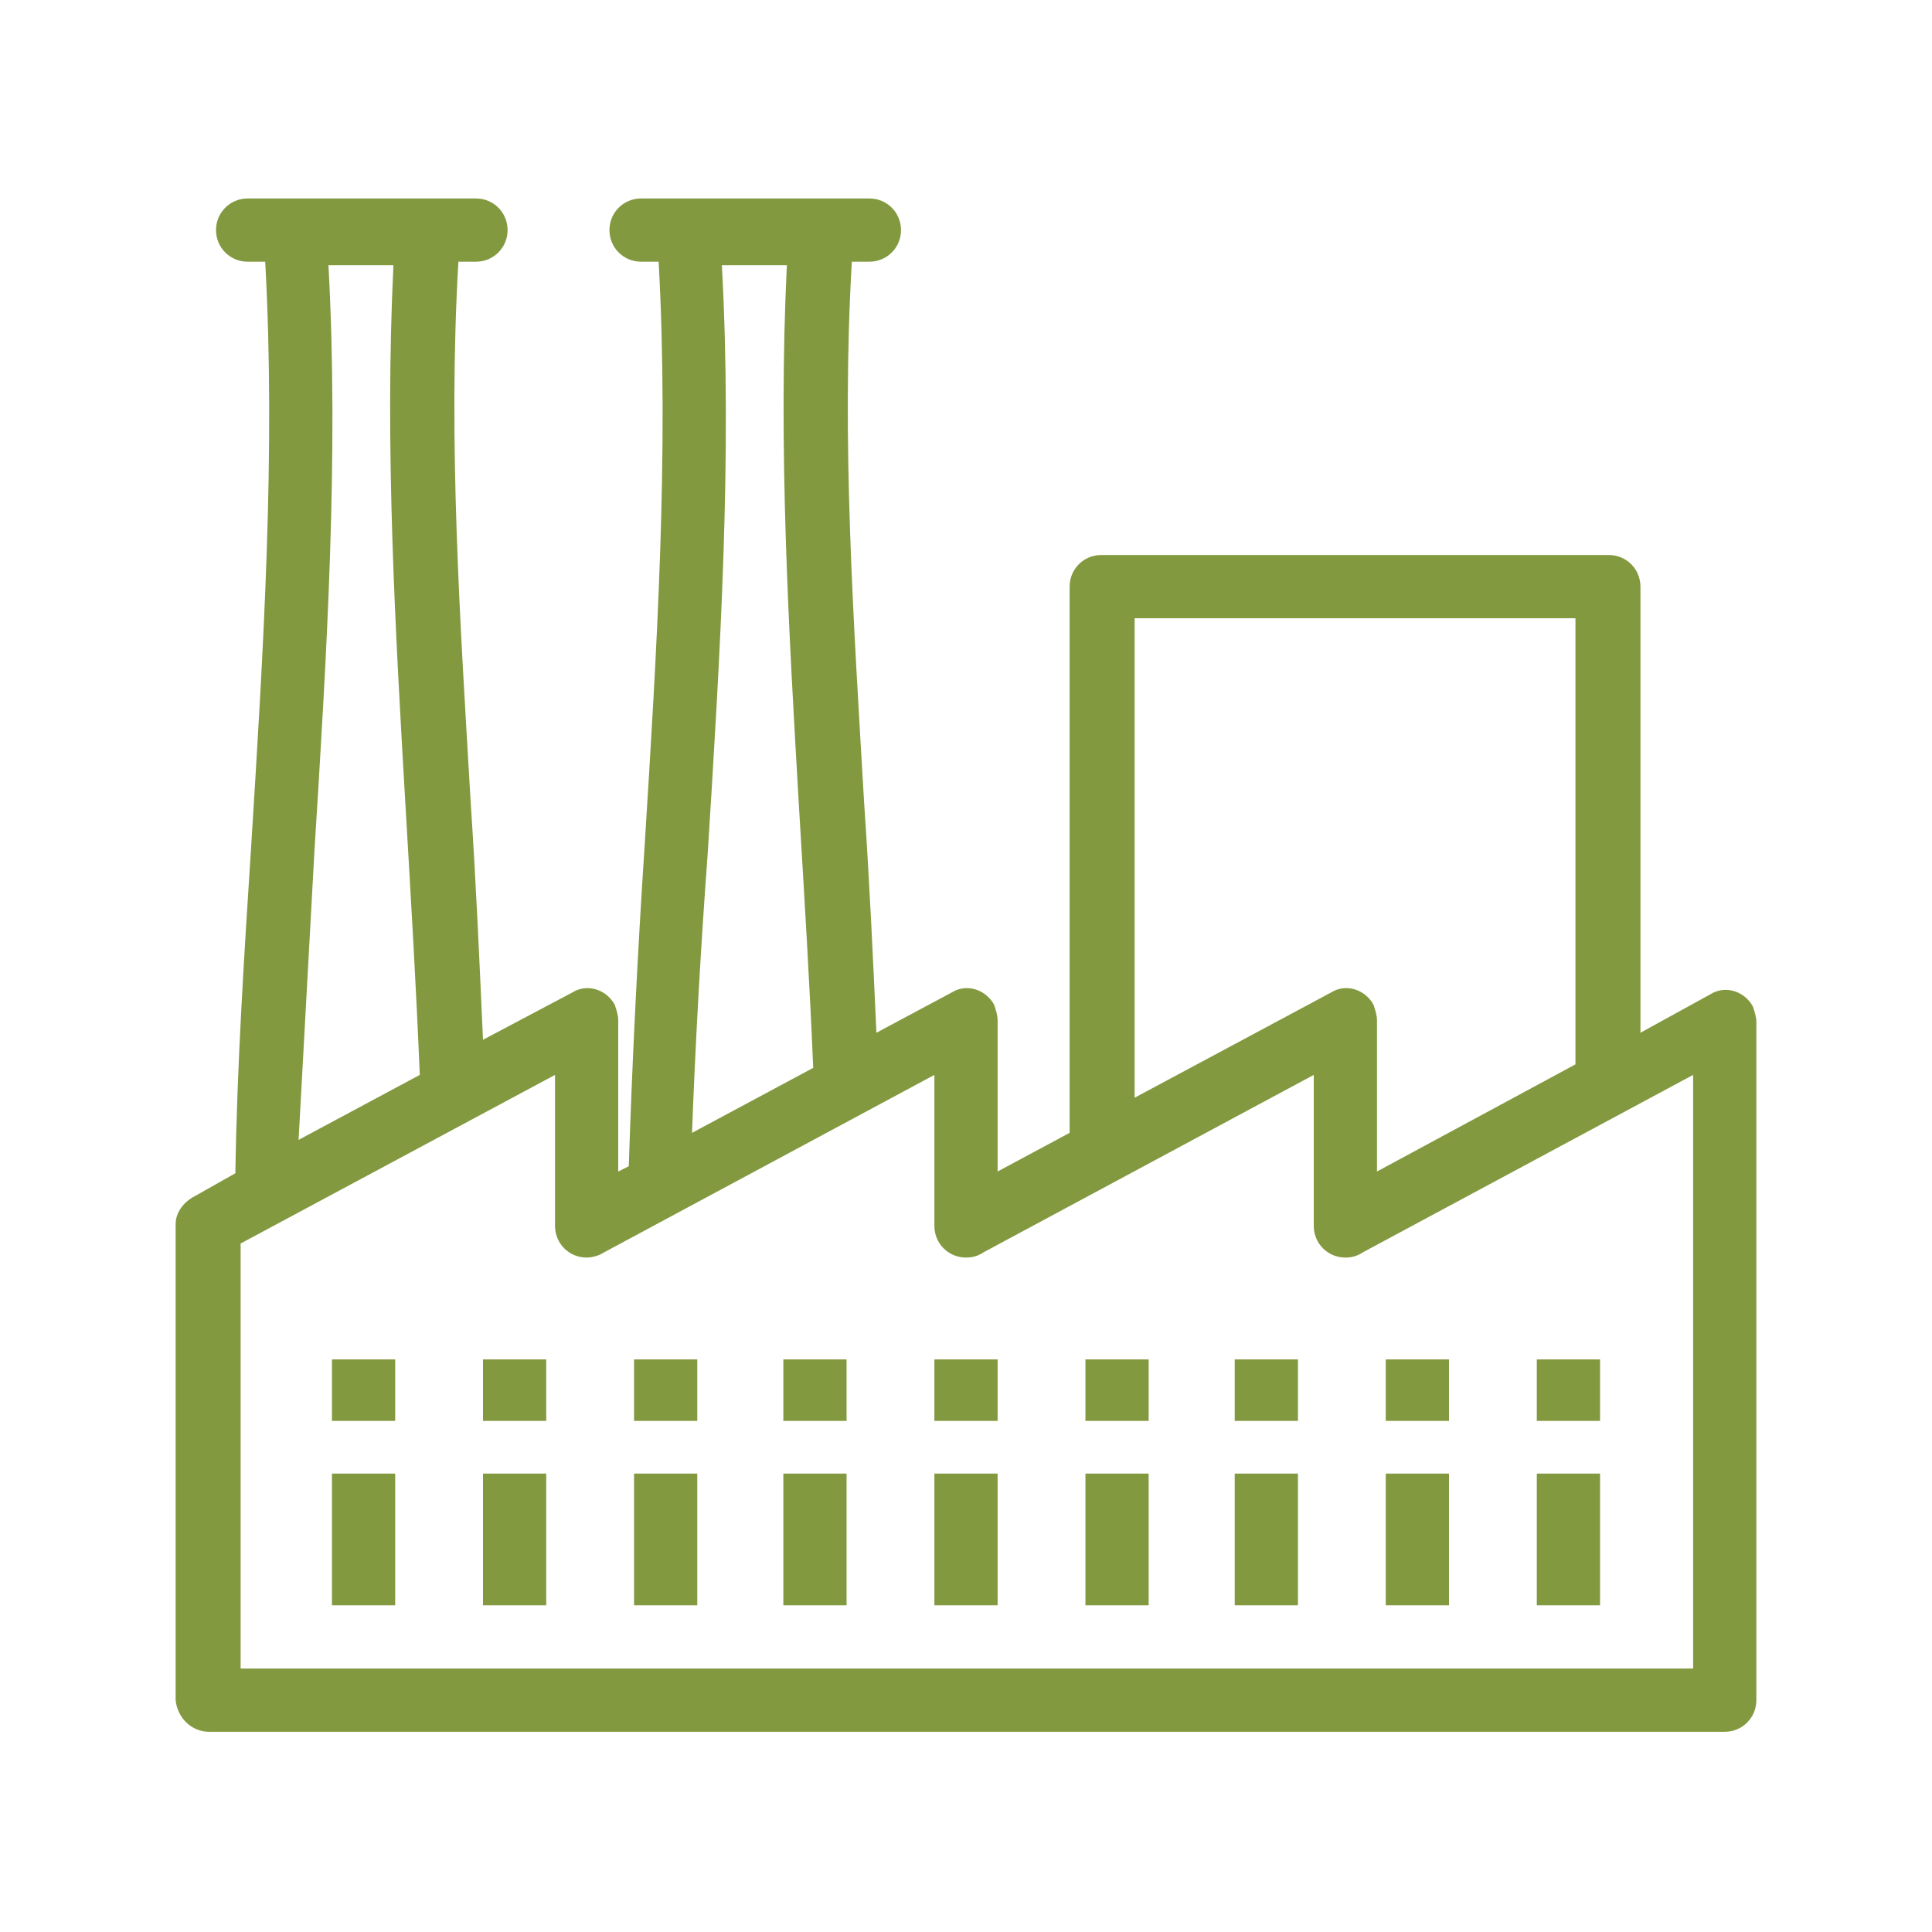
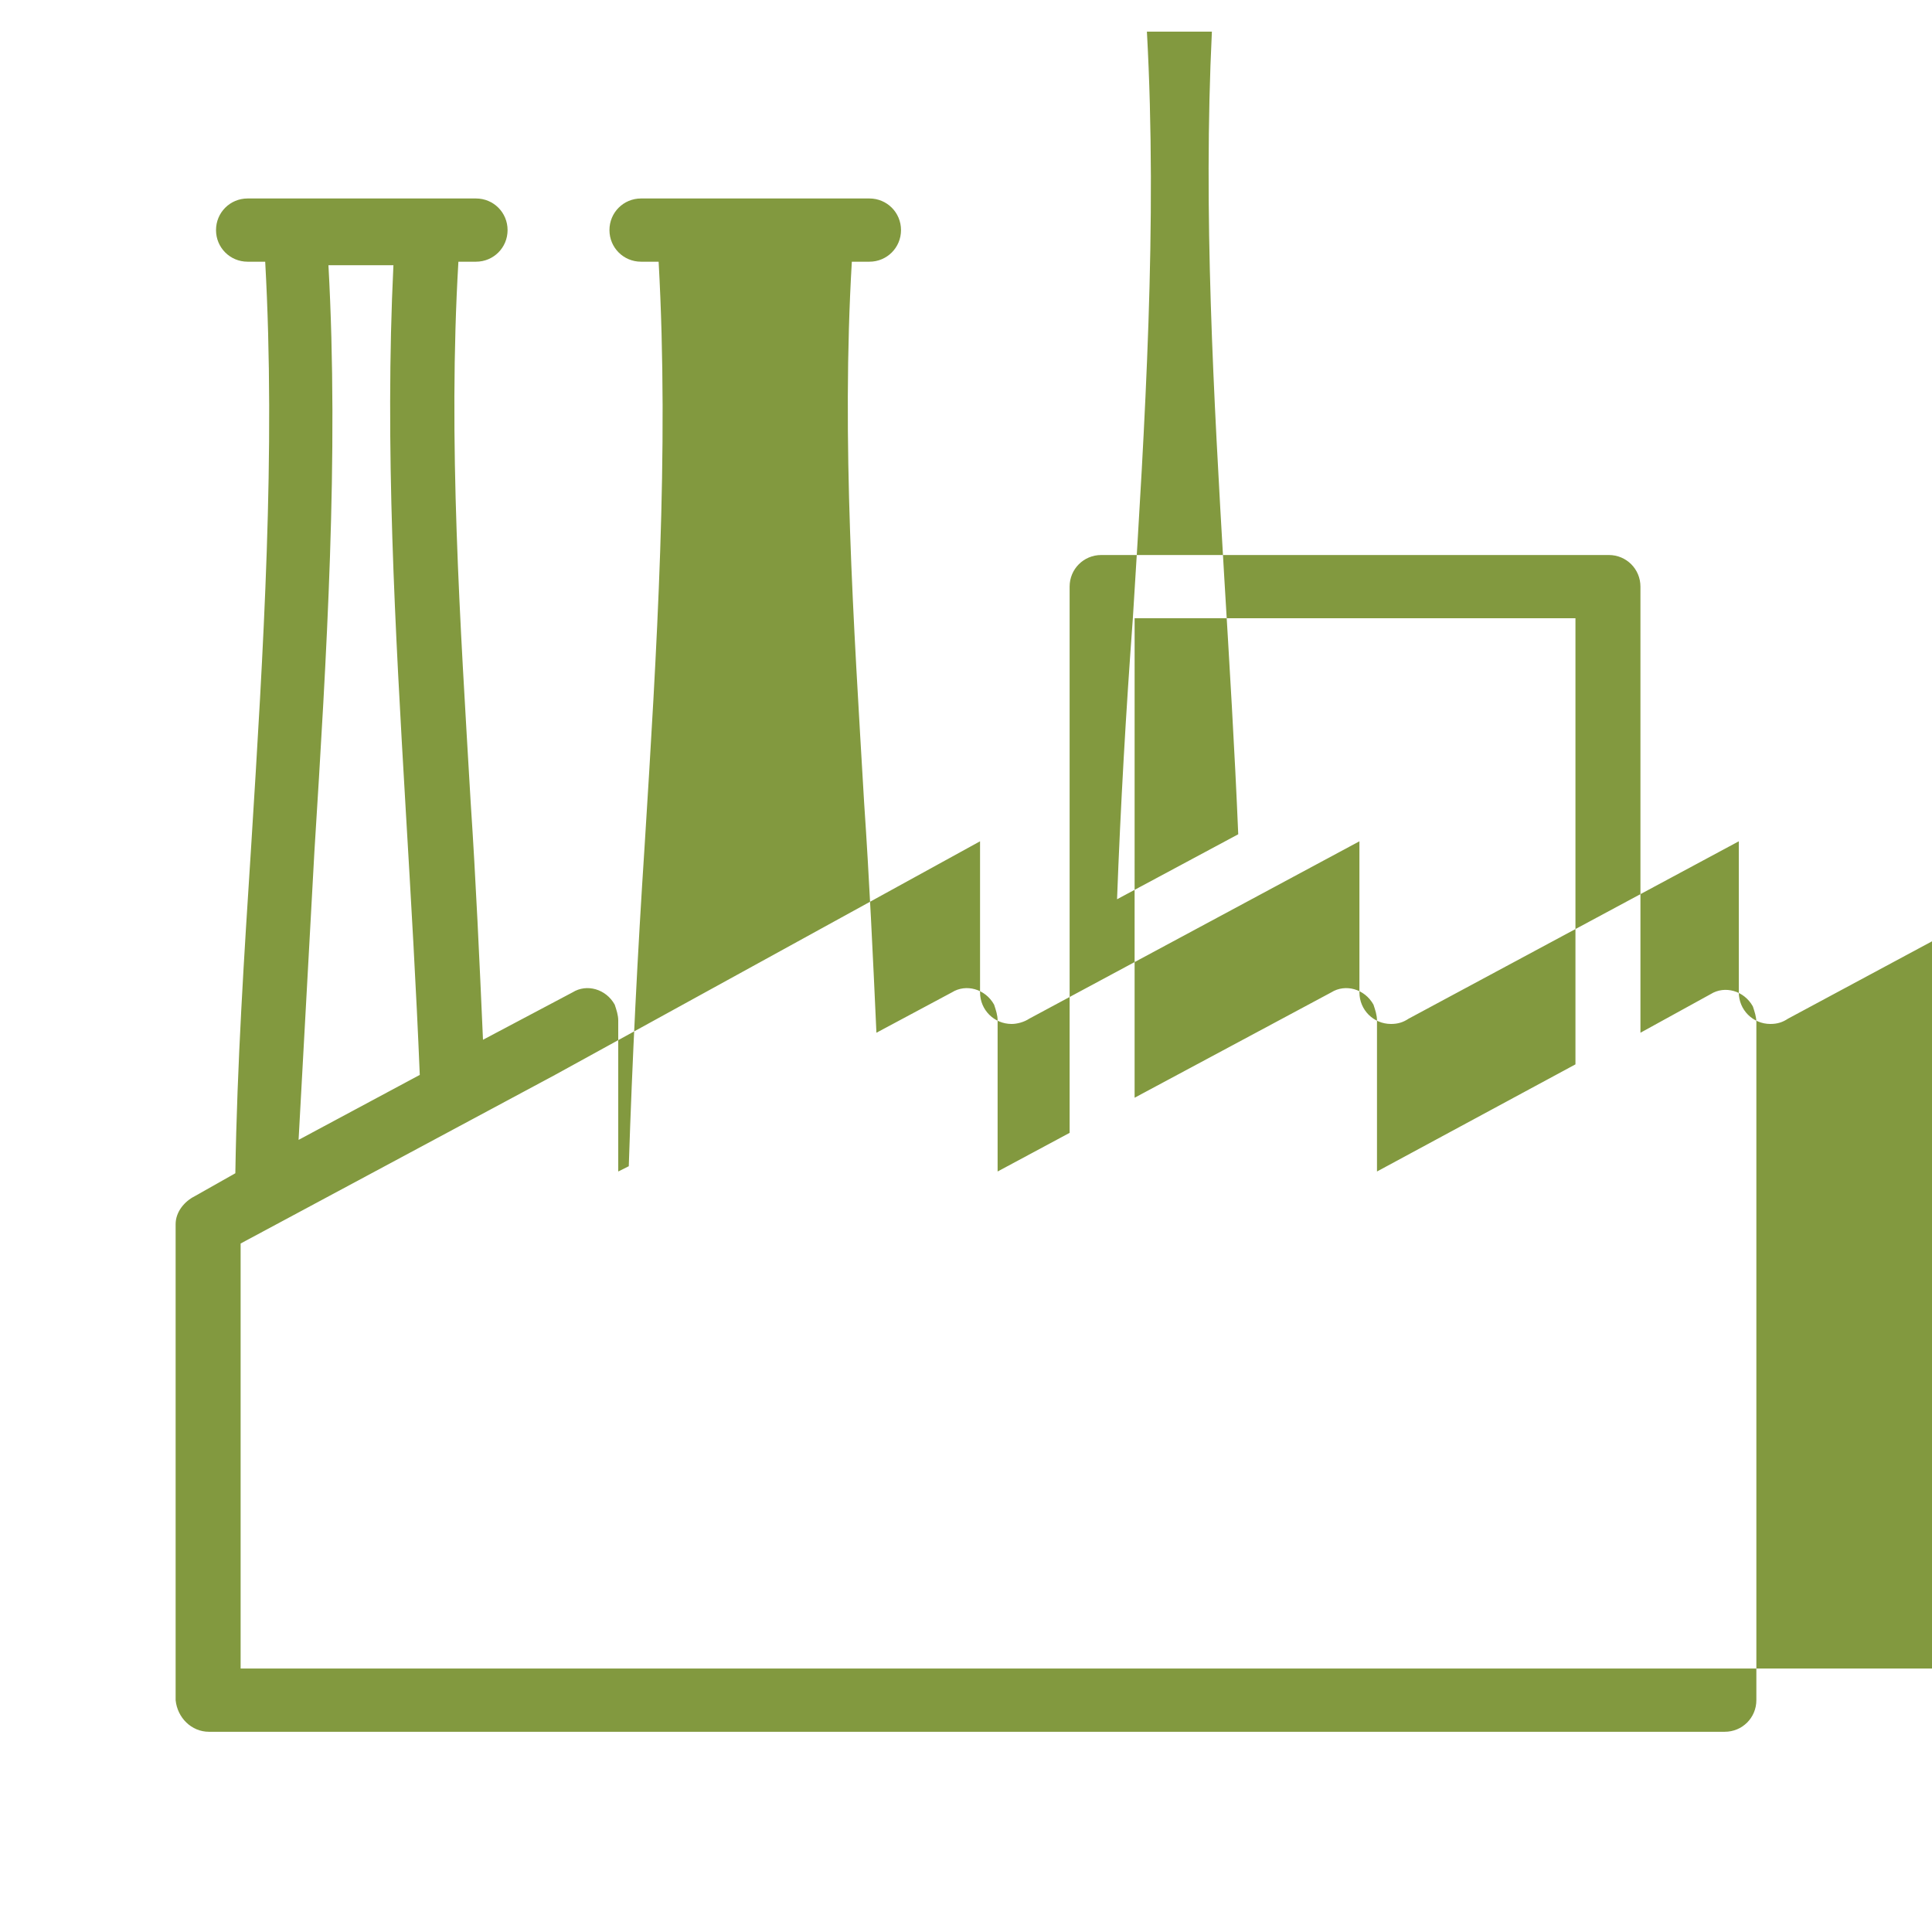
<svg xmlns="http://www.w3.org/2000/svg" width="110" height="110" viewBox="0 0 110 110">
  <style>.st3{fill:#82993f}</style>
  <g id="Grafik">
-     <path class="st3" d="M11.9 98.6H98.2c1 0 1.8-.8 1.8-1.8V58.2c0-.3-.1-.6-.2-.9-.5-.9-1.6-1.2-2.4-.7l-4 2.2V33.4c0-1-.8-1.8-1.8-1.8H62.7c-1 0-1.8.8-1.8 1.8v31.1l-4.1 2.2v-8.6c0-.3-.1-.6-.2-.9-.5-.9-1.6-1.2-2.4-.7l.8 1.6-.8-1.6-4.3 2.3c-.2-4.4-.4-8.7-.7-13.1-.6-10.3-1.3-20.6-.7-30.8h1c1 0 1.8-.8 1.8-1.8s-.8-1.8-1.8-1.8h-13c-1 0-1.8.8-1.8 1.8s.8 1.8 1.8 1.8h1c.6 10.8-.1 22.1-.8 33.3-.4 6.1-.7 12.1-.9 18.2l-.6.3v-8.6c0-.3-.1-.6-.2-.9-.5-.9-1.6-1.2-2.4-.7l-5.1 2.7c-.2-4.5-.4-9-.7-13.5-.6-10.3-1.3-20.6-.7-30.8h1c1 0 1.8-.8 1.8-1.8s-.8-1.8-1.8-1.8h-13c-1 0-1.8.8-1.8 1.8s.8 1.8 1.8 1.8h1c.6 10.8-.1 22.1-.8 33.3-.4 6.2-.8 12.4-.9 18.6l-2.3 1.3c-.6.3-1.1.9-1.1 1.6v27.1c.1 1 .9 1.8 1.9 1.8zm52.6-63.4h25.2v25.4l-11.3 6.1v-8.6c0-.3-.1-.6-.2-.9-.5-.9-1.6-1.2-2.4-.7l.9 1.6-.9-1.6-11.2 6V35.2zM40.3 48.5c.7-11.2 1.4-22.5.8-33.4h3.7c-.5 10.3.1 20.7.7 31 .3 5 .6 9.9.8 14.7l-6.9 3.7c.2-5.3.5-10.6.9-16zm-8.7 12.7v8.6c0 1 .8 1.8 1.8 1.8.3 0 .7-.1 1-.3l18.8-10.1v8.6c0 1 .8 1.8 1.8 1.8.4 0 .7-.1 1-.3l18.8-10.1v8.6c0 1 .8 1.8 1.8 1.8.4 0 .7-.1 1-.3l18.8-10.1V95H13.7V70.8l17.9-9.6zM17.9 48.5c.7-11.2 1.4-22.5.8-33.4h3.7c-.5 10.3.1 20.7.7 31 .3 5.1.6 10.2.8 15.1L17 64.9c.3-5.4.6-10.9.9-16.4z" />
-     <path class="st3" d="M36.1 83.9h3.6v7.5h-3.6zM27.5 83.9h3.6v7.5h-3.6zM18.9 83.9h3.6v7.5h-3.6zM61.8 83.9h3.6v7.5h-3.6zM53.2 83.9h3.6v7.5h-3.6zM44.6 83.9h3.6v7.5h-3.6zM87.5 83.9h3.6v7.5h-3.6zM78.9 83.9h3.6v7.5h-3.6zM70.3 83.9h3.6v7.5h-3.6zM36.1 77.4h3.6v3.5h-3.6zM27.5 77.4h3.6v3.5h-3.6zM18.9 77.4h3.6v3.5h-3.6zM61.8 77.4h3.6v3.5h-3.6zM53.2 77.4h3.6v3.5h-3.6zM44.6 77.4h3.6v3.5h-3.6zM87.5 77.4h3.6v3.5h-3.6zM78.9 77.4h3.6v3.5h-3.6zM70.3 77.4h3.6v3.5h-3.6z" />
+     <path class="st3" d="M11.9 98.6H98.2c1 0 1.8-.8 1.8-1.8V58.2c0-.3-.1-.6-.2-.9-.5-.9-1.6-1.2-2.4-.7l-4 2.2V33.4c0-1-.8-1.8-1.8-1.8H62.7c-1 0-1.8.8-1.8 1.8v31.1l-4.1 2.2v-8.6c0-.3-.1-.6-.2-.9-.5-.9-1.6-1.2-2.4-.7l.8 1.6-.8-1.6-4.3 2.3c-.2-4.4-.4-8.7-.7-13.1-.6-10.3-1.3-20.6-.7-30.8h1c1 0 1.8-.8 1.8-1.8s-.8-1.8-1.8-1.8h-13c-1 0-1.8.8-1.8 1.8s.8 1.8 1.8 1.8h1c.6 10.8-.1 22.1-.8 33.3-.4 6.1-.7 12.1-.9 18.2l-.6.3v-8.6c0-.3-.1-.6-.2-.9-.5-.9-1.6-1.2-2.4-.7l-5.1 2.7c-.2-4.5-.4-9-.7-13.5-.6-10.3-1.3-20.6-.7-30.8h1c1 0 1.8-.8 1.8-1.8s-.8-1.8-1.8-1.8h-13c-1 0-1.8.8-1.8 1.8s.8 1.8 1.8 1.8h1c.6 10.8-.1 22.1-.8 33.3-.4 6.2-.8 12.4-.9 18.6l-2.3 1.3c-.6.3-1.1.9-1.1 1.6v27.1c.1 1 .9 1.8 1.9 1.8zm52.6-63.4h25.2v25.4l-11.3 6.1v-8.6c0-.3-.1-.6-.2-.9-.5-.9-1.6-1.2-2.4-.7l.9 1.6-.9-1.6-11.2 6V35.2zc.7-11.2 1.4-22.5.8-33.4h3.7c-.5 10.3.1 20.7.7 31 .3 5 .6 9.9.8 14.7l-6.9 3.7c.2-5.3.5-10.6.9-16zm-8.7 12.7v8.6c0 1 .8 1.8 1.8 1.8.3 0 .7-.1 1-.3l18.8-10.1v8.6c0 1 .8 1.8 1.8 1.8.4 0 .7-.1 1-.3l18.8-10.1v8.6c0 1 .8 1.8 1.8 1.8.4 0 .7-.1 1-.3l18.8-10.1V95H13.7V70.8l17.9-9.6zM17.9 48.5c.7-11.2 1.4-22.5.8-33.4h3.7c-.5 10.3.1 20.7.7 31 .3 5.1.6 10.2.8 15.1L17 64.9c.3-5.4.6-10.9.9-16.4z" />
  </g>
</svg>